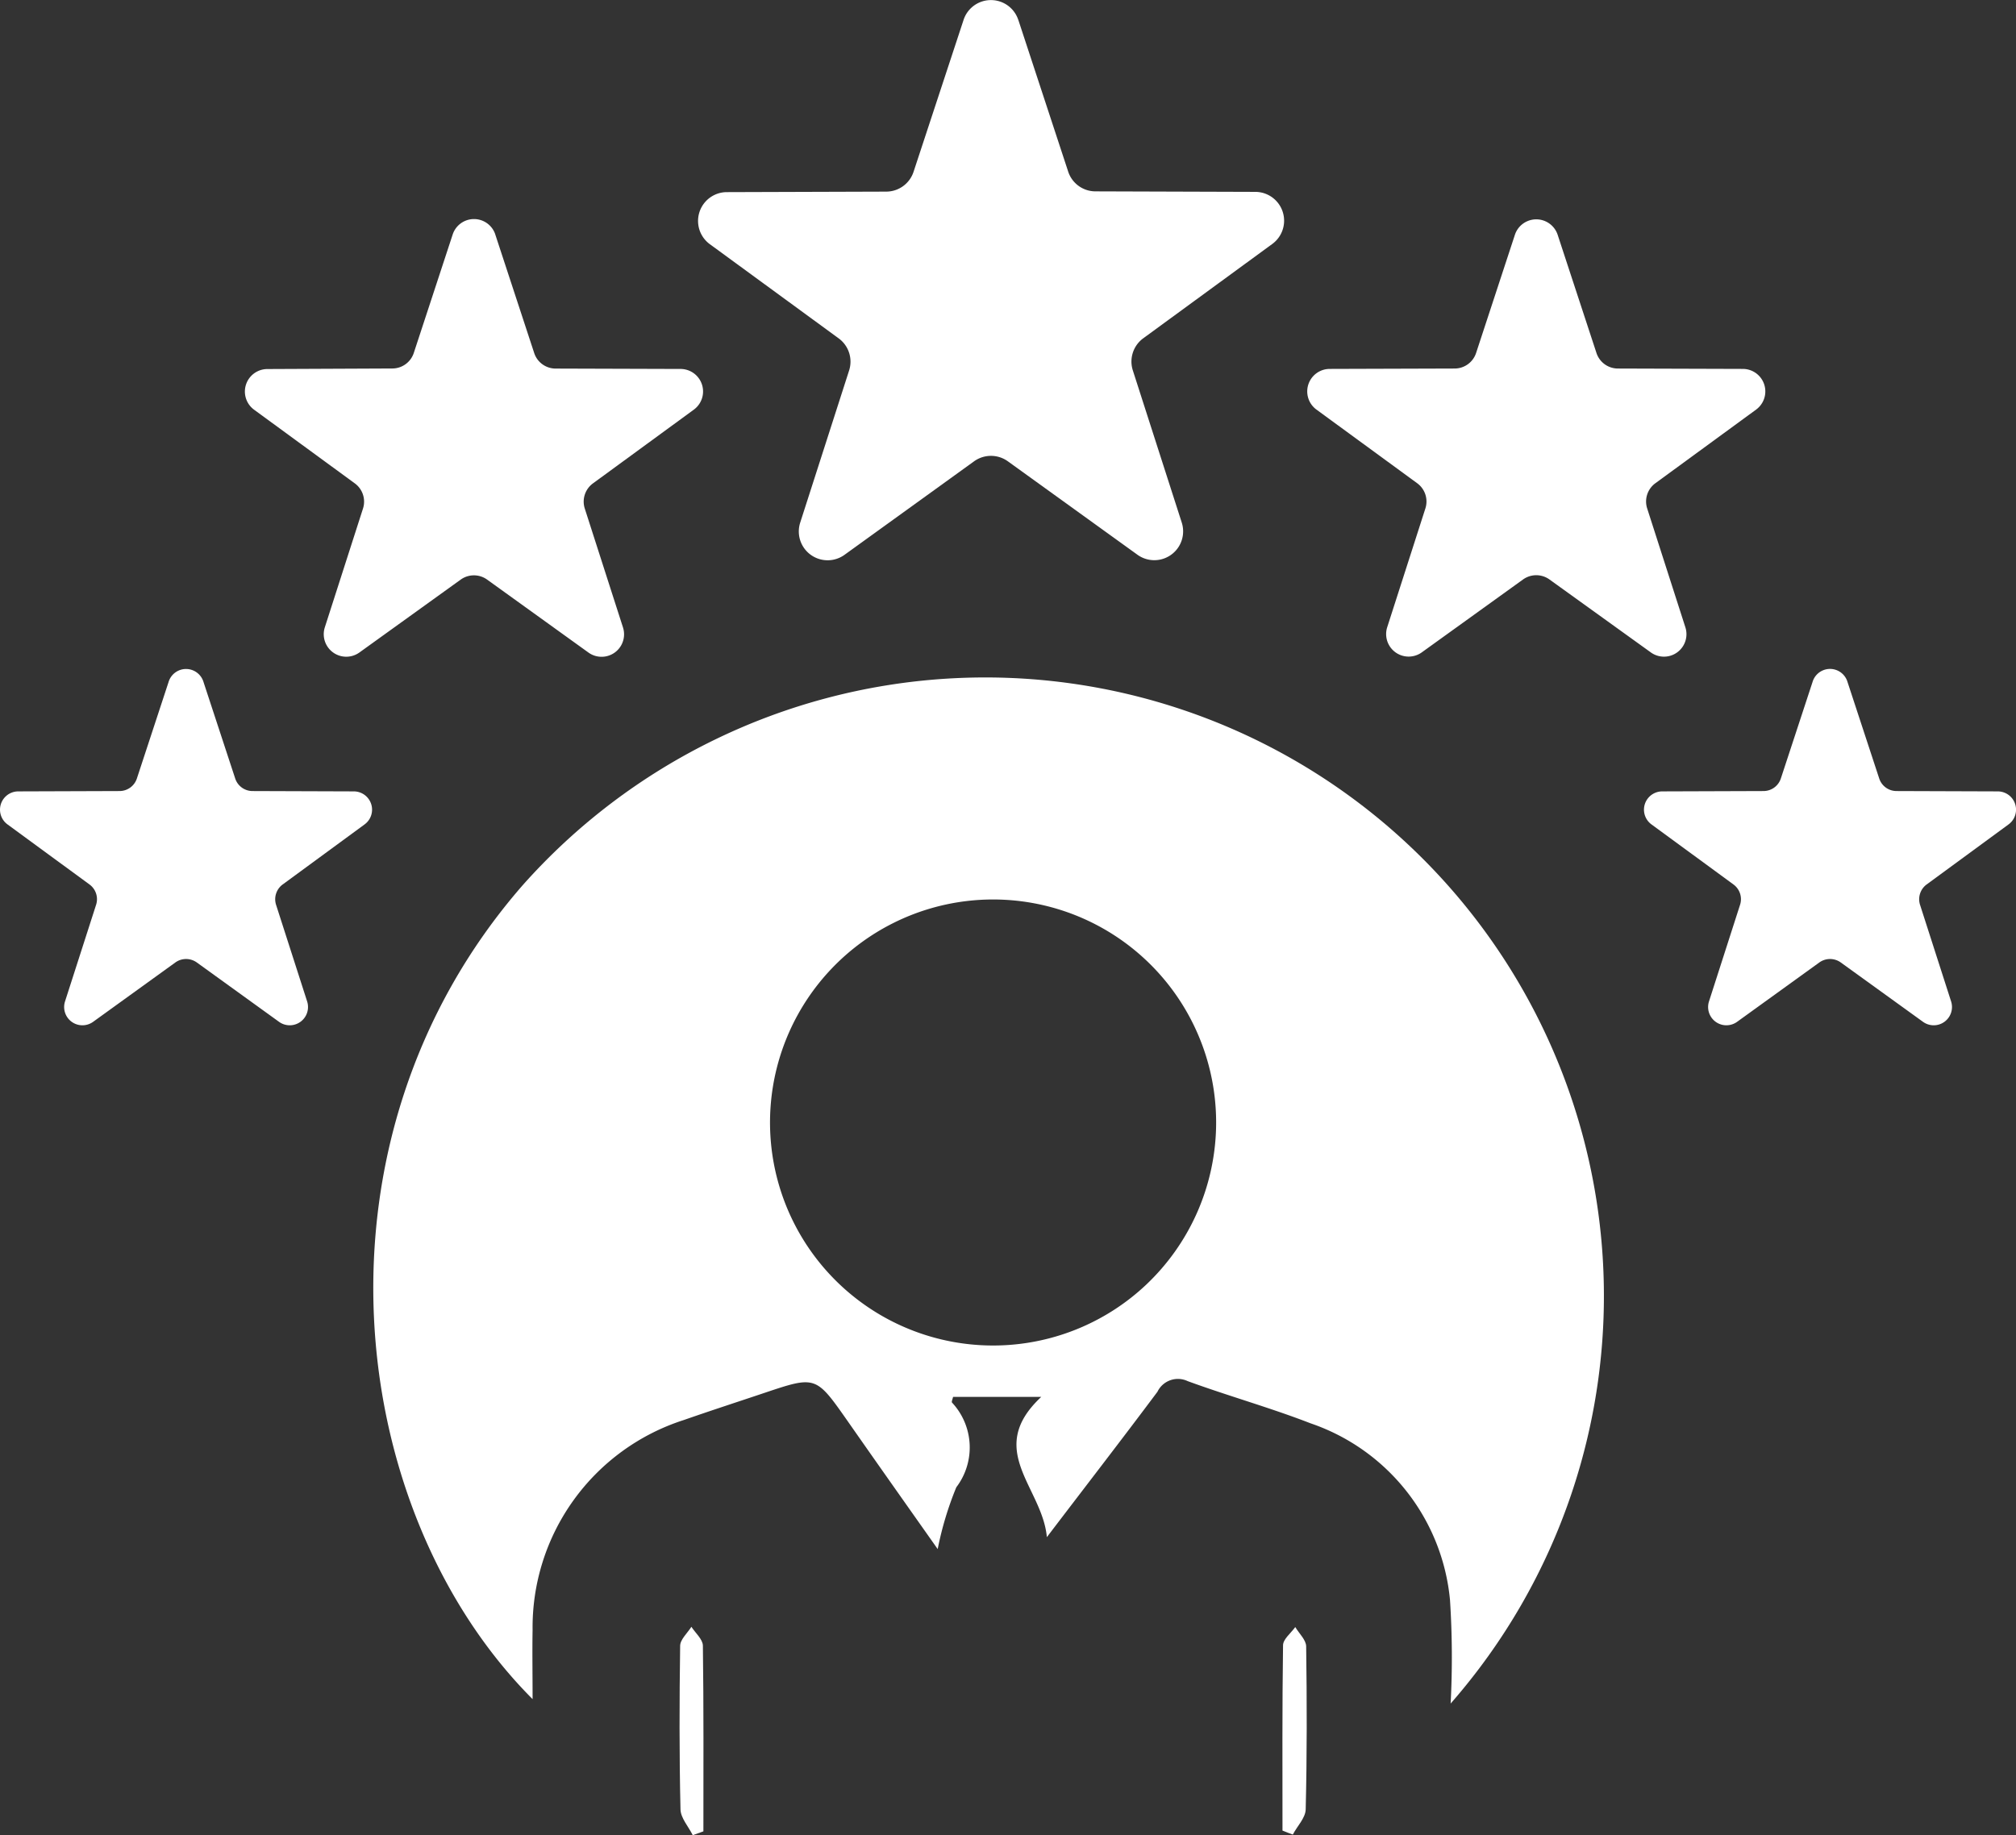
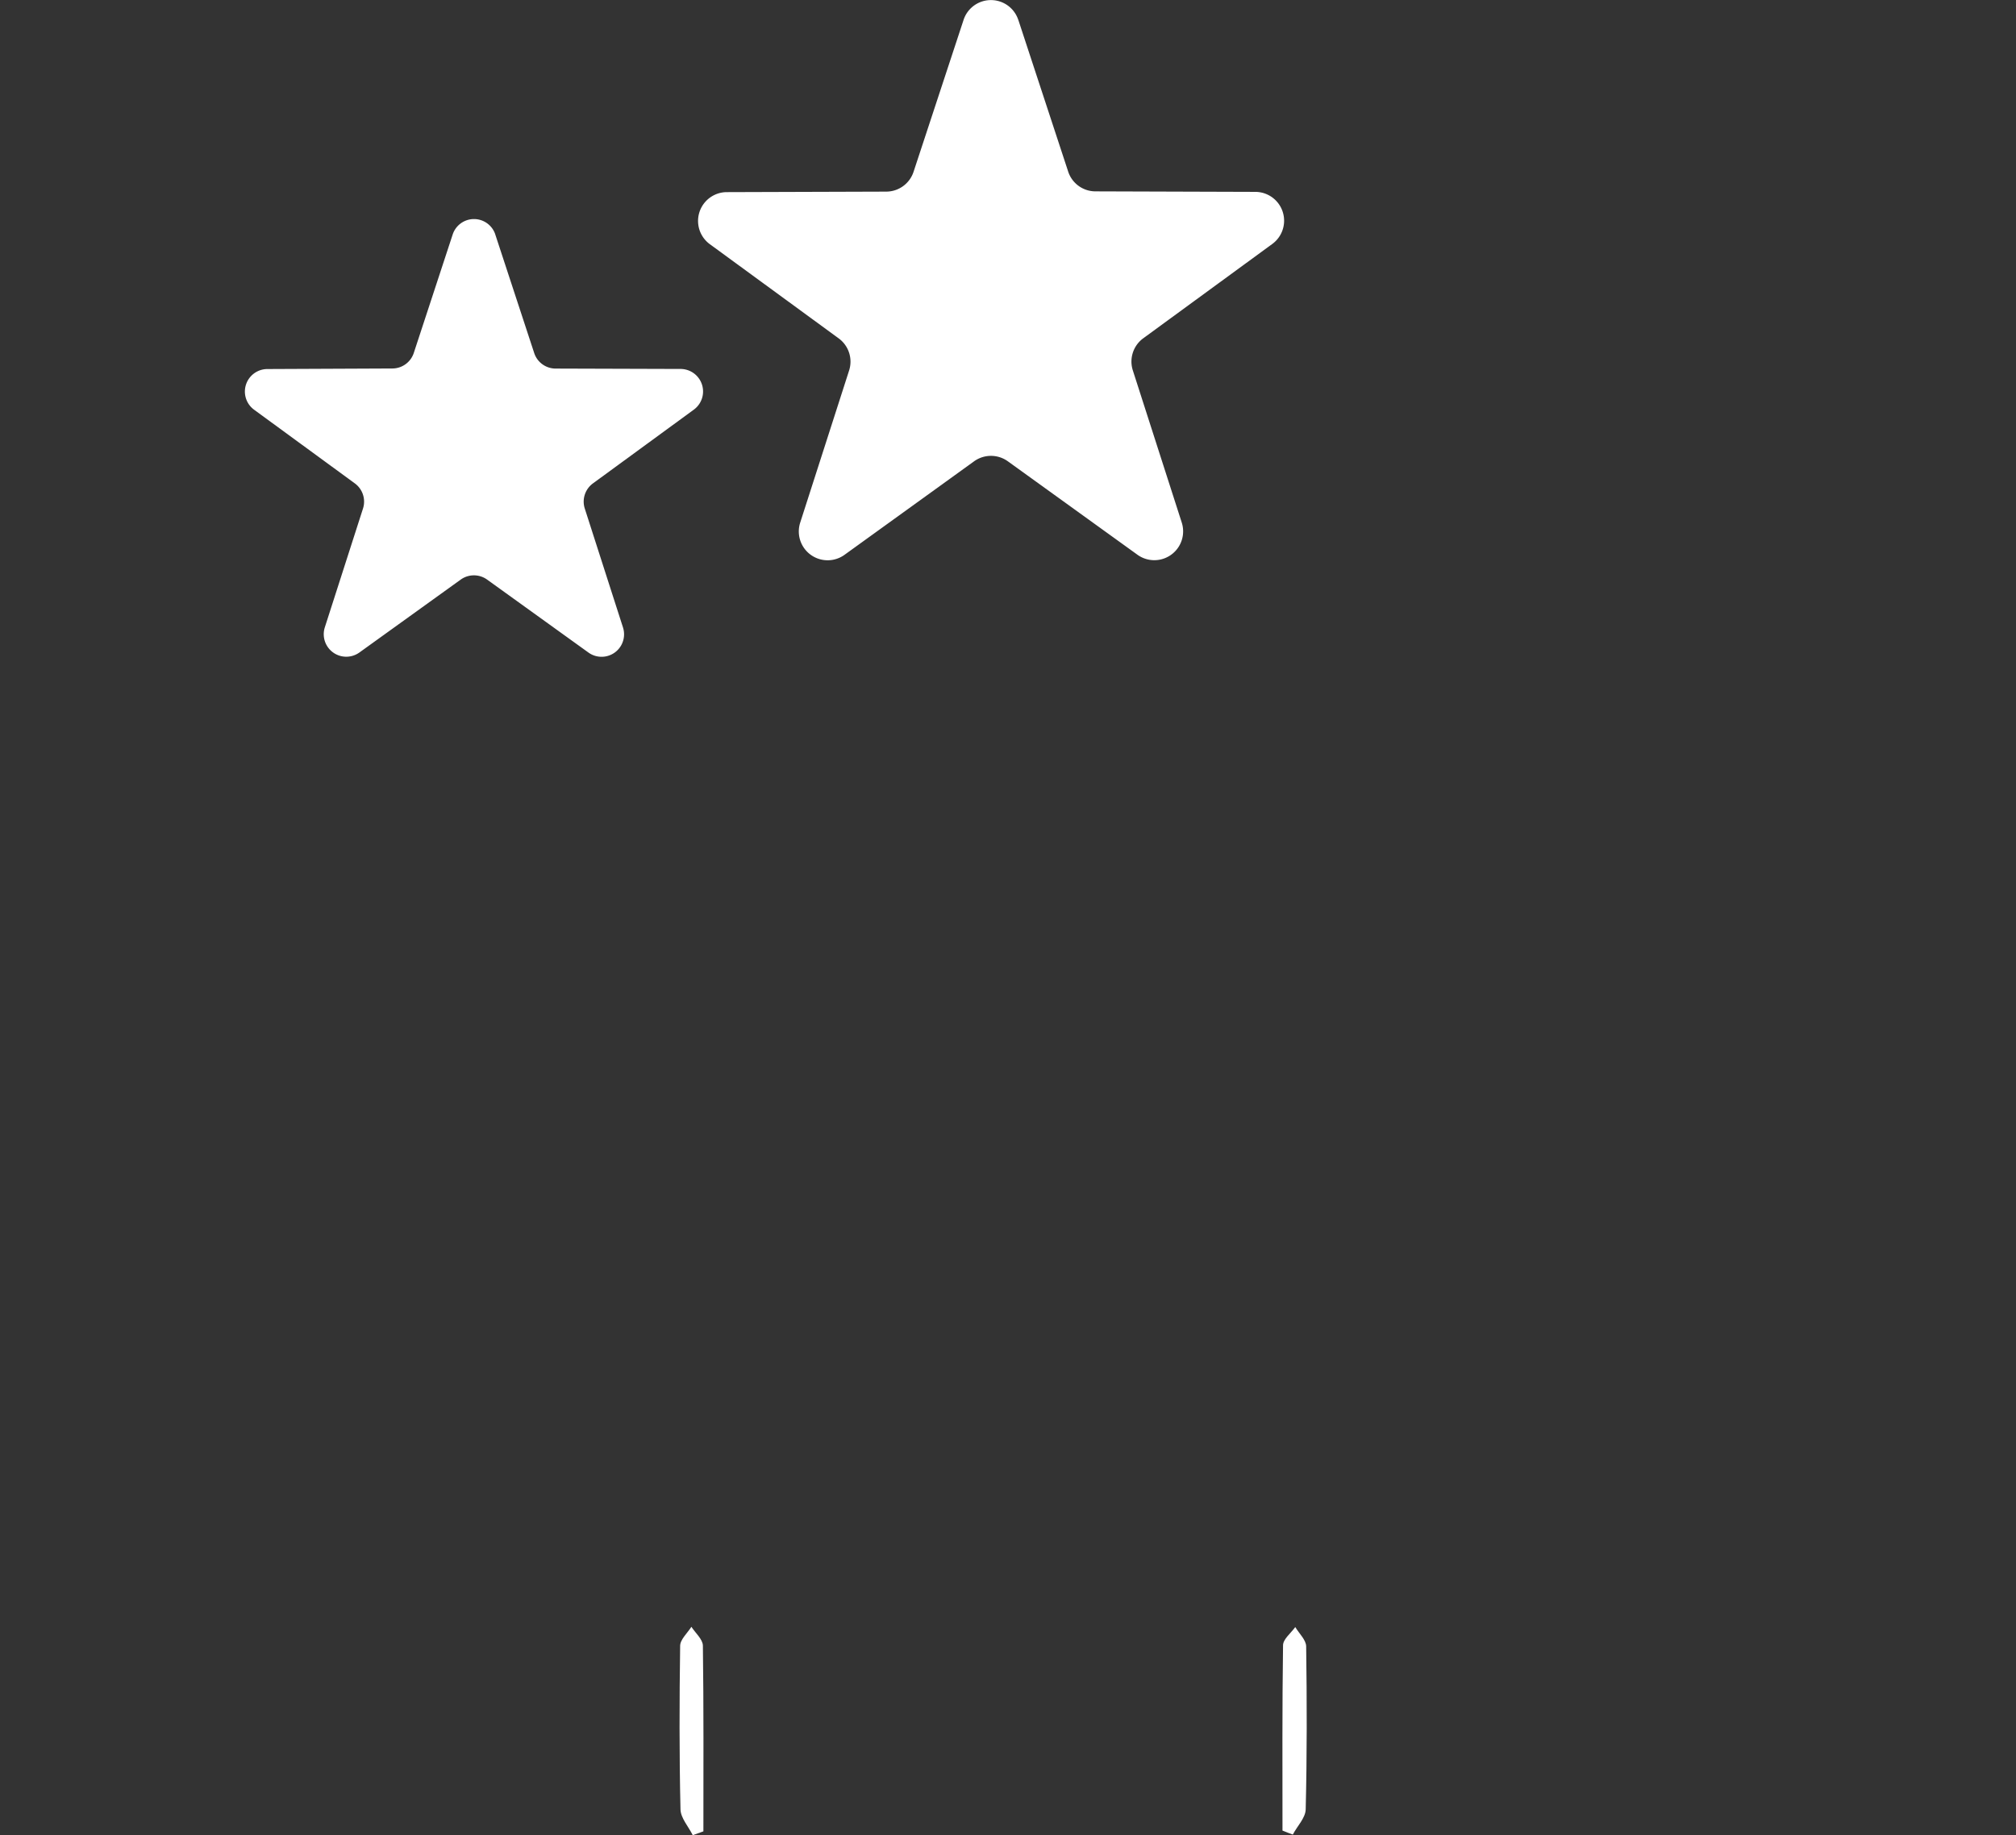
<svg xmlns="http://www.w3.org/2000/svg" width="46.998" height="42.791" viewBox="0 0 46.998 42.791">
  <rect x="0" y="0" width="46.998" height="42.791" fill="#333333" stroke="none" />
  <g transform="translate(-1432.997 430.896)">
-     <path d="M91.1,142.511a20.753,20.753,0,0,0-.015-2.416,4.829,4.829,0,0,0-3.25-4.118c-.94-.365-1.917-.637-2.865-.984a.53.53,0,0,0-.705.248c-.814,1.09-1.646,2.166-2.578,3.39-.105-1.164-1.454-2.035-.131-3.27H79.5c-.011.054-.04.115-.024.132a1.534,1.534,0,0,1,.1,1.975,7.692,7.692,0,0,0-.434,1.441c-.657-.932-1.382-1.957-2.1-2.985-.741-1.057-.74-1.059-1.944-.655-.625.21-1.251.413-1.872.63a5.077,5.077,0,0,0-3.528,4.894c-.009.52,0,1.04,0,1.615-4.37-4.38-5.41-13.025-.241-18.967A14.423,14.423,0,0,1,91.1,142.511Zm-5.468-13.439a5.2,5.2,0,1,0-1.637,3.679,5.208,5.208,0,0,0,1.637-3.679Z" transform="translate(1375.715 -533.685)" fill="#fff" />
    <path d="M120.433,292.556c-.1-.2-.281-.4-.286-.6-.029-1.271-.026-2.542-.008-3.813,0-.15.171-.3.262-.446.094.146.265.291.268.439.02,1.444.012,2.888.012,4.331Z" transform="translate(1328.714 -680.661)" fill="#fff" />
    <path d="M226.72,292.475c0-1.44-.008-2.881.013-4.32,0-.144.185-.285.285-.426.088.15.253.3.254.452.018,1.267.02,2.536-.011,3.8-.005.2-.2.392-.3.587C226.88,292.539,226.8,292.507,226.72,292.475Z" transform="translate(1236.175 -680.687)" fill="#fff" />
-     <path d="M4.742,118.693l.738,2.247a.425.425,0,0,0,.4.293l2.365.008a.426.426,0,0,1,.251.77l-1.909,1.4a.428.428,0,0,0-.154.475l.724,2.252a.426.426,0,0,1-.655.476L4.585,125.23a.428.428,0,0,0-.5,0l-1.917,1.384a.426.426,0,0,1-.655-.476l.724-2.252a.425.425,0,0,0-.154-.475l-1.911-1.4a.426.426,0,0,1,.251-.77l2.365-.008a.426.426,0,0,0,.4-.293l.738-2.247a.425.425,0,0,1,.816,0Z" transform="translate(1433 -533.684)" fill="#fff" />
    <path d="M49.1,39.075l.908,2.766a.526.526,0,0,0,.5.361l2.913.009a.525.525,0,0,1,.309.948L51.376,44.88a.527.527,0,0,0-.19.584l.891,2.773a.524.524,0,0,1-.807.585l-2.361-1.7a.527.527,0,0,0-.614,0l-2.362,1.7a.525.525,0,0,1-.807-.585l.891-2.773a.527.527,0,0,0-.19-.584l-2.35-1.719a.525.525,0,0,1,.309-.948L46.7,42.2a.527.527,0,0,0,.5-.361l.908-2.766a.523.523,0,0,1,.992,0Z" transform="translate(1395.443 -464.504)" fill="#fff" />
    <path d="M130.807.461,131.97,4a.669.669,0,0,0,.636.461l3.729.012a.672.672,0,0,1,.394,1.214l-3.009,2.2a.672.672,0,0,0-.243.748l1.141,3.55a.672.672,0,0,1-1.032.75l-3.023-2.18a.673.673,0,0,0-.786,0l-3.023,2.182a.672.672,0,0,1-1.032-.75l1.141-3.55a.672.672,0,0,0-.243-.748l-3.009-2.2A.672.672,0,0,1,124,4.479l3.729-.012a.672.672,0,0,0,.636-.461L129.531.464a.671.671,0,0,1,1.276,0Z" transform="translate(1325.929 -430.895)" fill="#fff" />
-     <path d="M236.911,39.073l.908,2.766a.526.526,0,0,0,.5.361l2.913.009a.525.525,0,0,1,.309.948l-2.351,1.719a.527.527,0,0,0-.19.584l.891,2.773a.524.524,0,0,1-.807.585l-2.362-1.7a.527.527,0,0,0-.614,0l-2.361,1.7a.525.525,0,0,1-.807-.585l.891-2.773a.527.527,0,0,0-.19-.584l-2.351-1.719a.525.525,0,0,1,.309-.948l2.913-.009a.527.527,0,0,0,.5-.361l.908-2.766a.525.525,0,0,1,.991,0Z" transform="translate(1232.396 -464.503)" fill="#fff" />
-     <path d="M295.412,118.693l.738,2.247a.425.425,0,0,0,.4.293l2.365.008a.426.426,0,0,1,.25.77l-1.909,1.4a.428.428,0,0,0-.154.475l.724,2.252a.426.426,0,0,1-.655.476l-1.917-1.384a.428.428,0,0,0-.5,0l-1.917,1.384a.426.426,0,0,1-.655-.476l.724-2.252a.425.425,0,0,0-.154-.475l-1.911-1.4a.426.426,0,0,1,.251-.77l2.365-.008a.426.426,0,0,0,.4-.293l.738-2.247a.425.425,0,0,1,.817,0Z" transform="translate(1180.656 -533.684)" fill="#fff" />
  </g>
</svg>